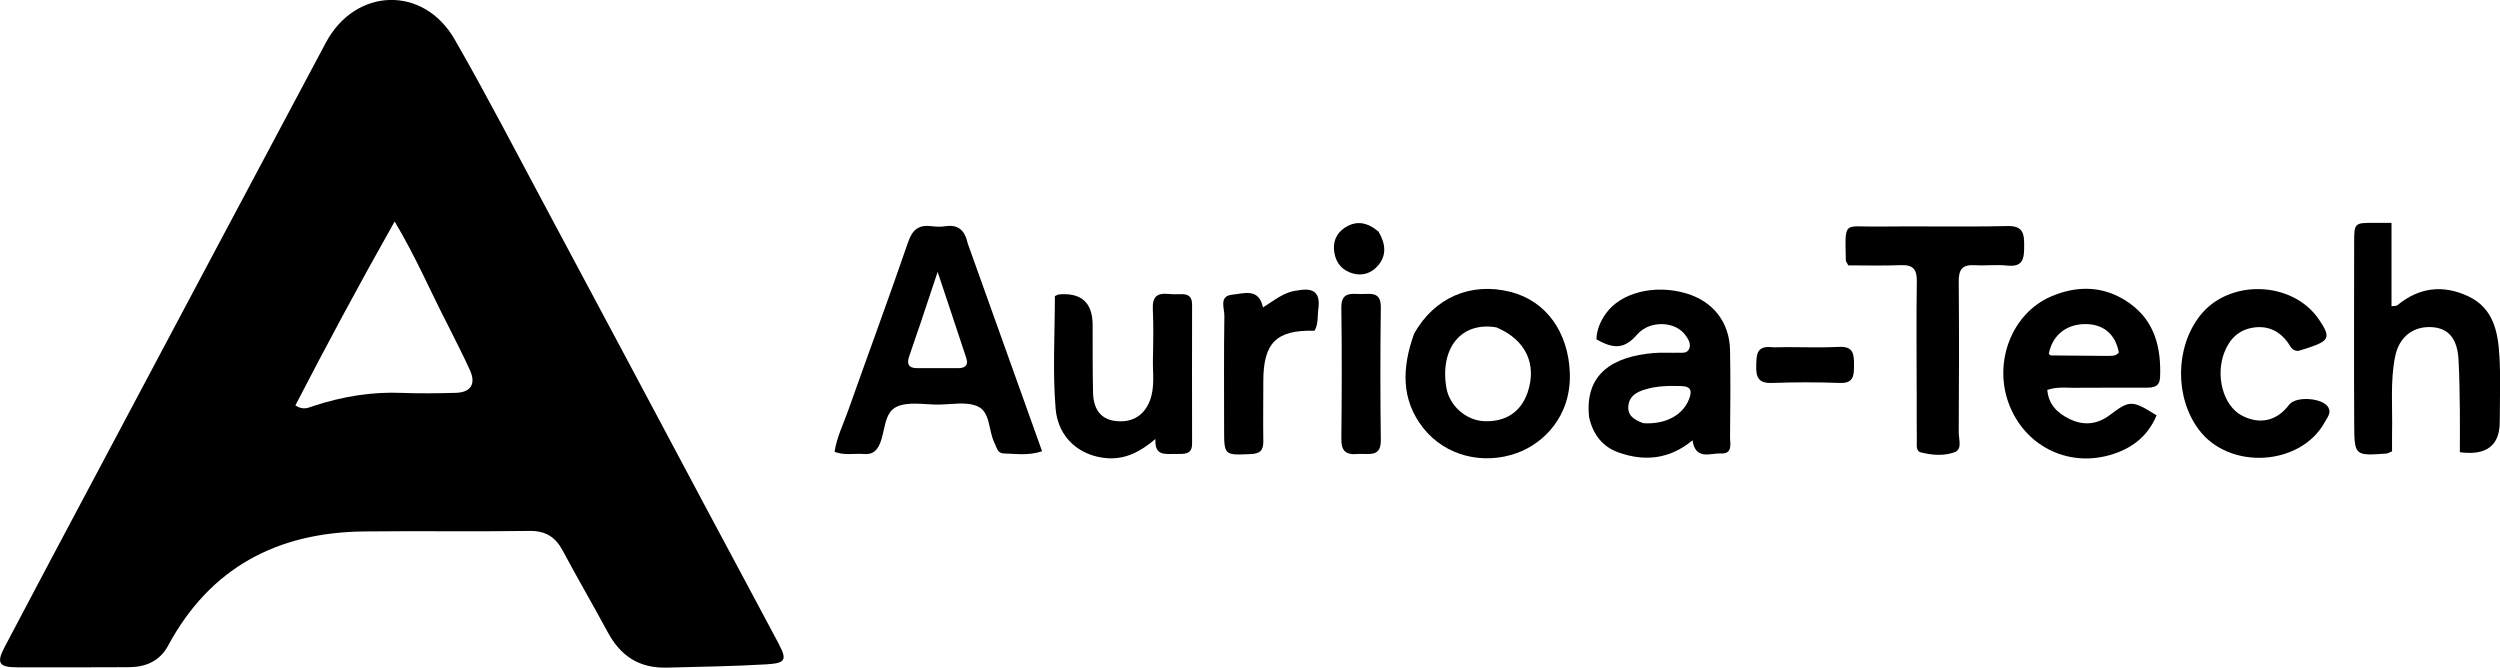
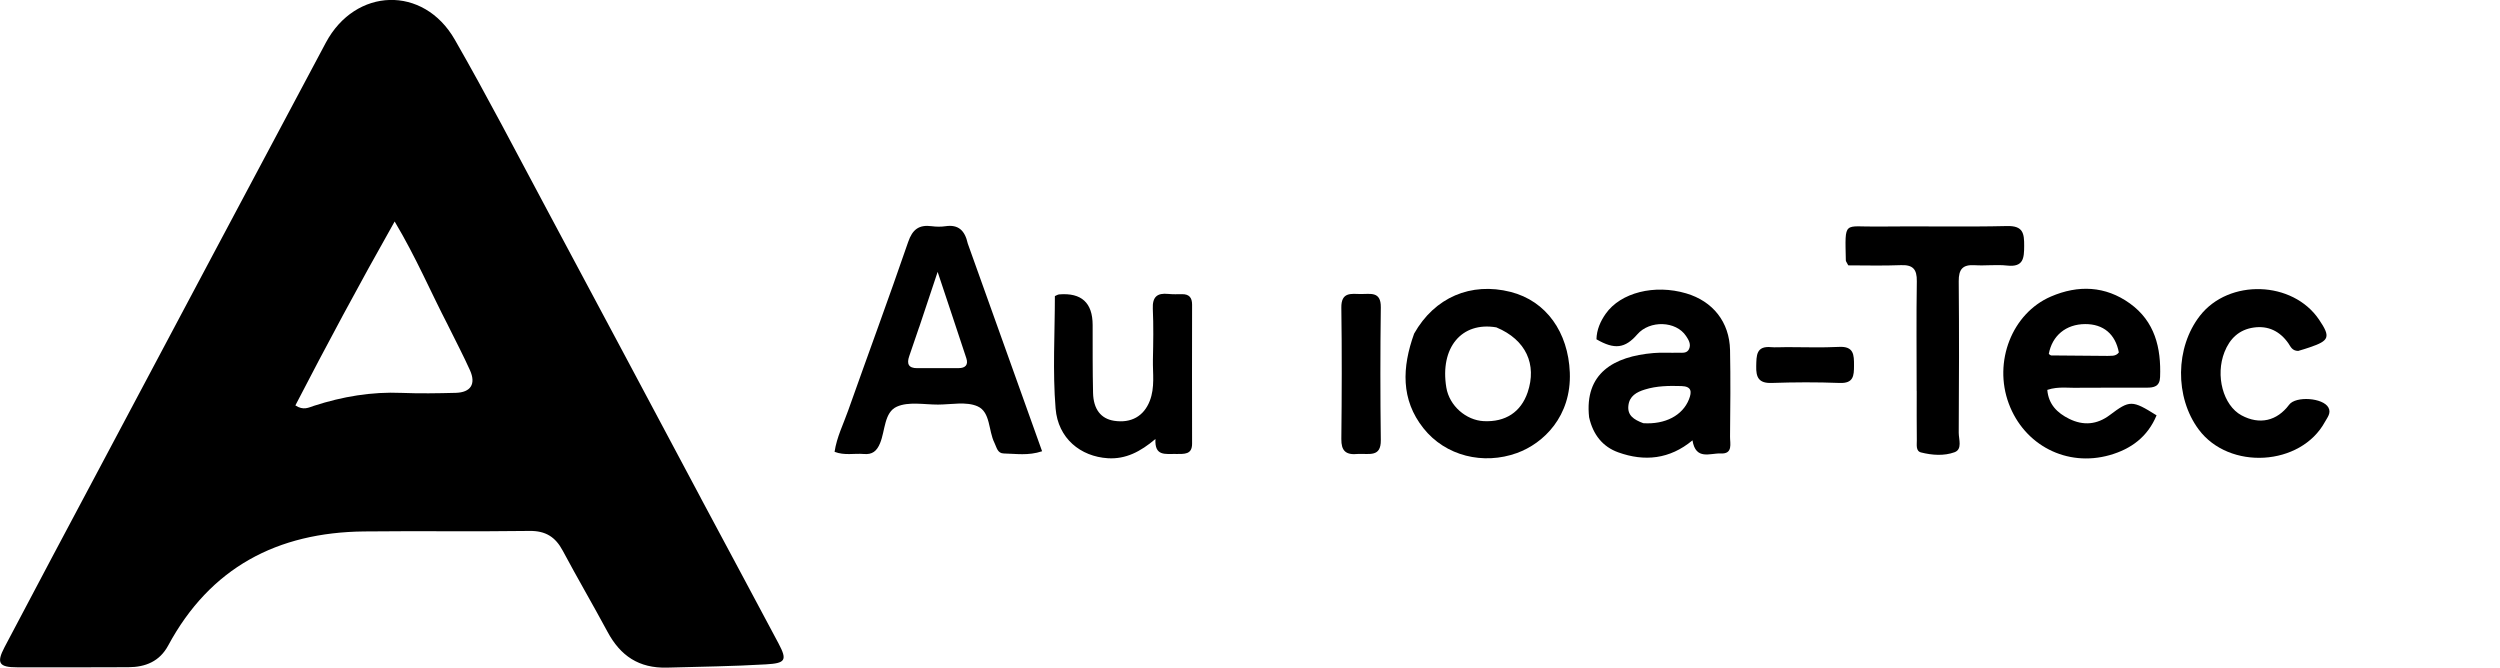
<svg xmlns="http://www.w3.org/2000/svg" id="Layer_1" version="1.1" viewBox="0 0 483.21 129.05">
  <path d="M135.45,96.26c5.08,9.5,10.08,18.8,15.03,28.11,1.75,3.29,1.3,3.82-2.43,4.04-6.36.38-12.73.45-19.1.63-5.47.15-9.03-2.28-11.52-6.91-2.83-5.26-5.85-10.42-8.66-15.69-1.42-2.66-3.31-3.86-6.43-3.82-10.66.15-21.32-.02-31.97.1-16.77.18-29.75,6.98-37.87,22.06-1.66,3.07-4.39,4.17-7.69,4.18-7.17.03-14.34.04-21.51.02-3.48,0-4.04-.81-2.43-3.88,6.11-11.63,12.3-23.23,18.47-34.83,14.54-27.34,29.05-54.69,43.63-82.01,5.72-10.71,18.89-11.13,24.92-.62,6.24,10.88,12.01,22.02,17.93,33.08,9.87,18.43,19.69,36.88,29.63,55.53M86.58,62.86c-3.31-6.37-6.11-13.02-10.3-20.05-6.93,12.27-13.15,23.88-19.19,35.55,1.57,1.03,2.58.4,3.58.08,5.52-1.79,11.15-2.75,16.98-2.5,3.47.14,6.96.08,10.44-.01,2.9-.08,3.94-1.71,2.75-4.36-1.26-2.81-2.7-5.54-4.26-8.7Z" />
  <path d="M187.05,47.06c4.83,13.48,9.57,26.74,14.37,40.16-2.69.9-5.06.47-7.39.43-1.25-.02-1.38-1.17-1.82-2.06-1.18-2.36-.75-5.93-3.25-7.05-2.17-.97-5.08-.35-7.66-.34-2.68,0-5.69-.61-7.95.4-2.47,1.1-2.24,4.64-3.25,7.07-.64,1.54-1.5,2.22-3.12,2.08-1.84-.16-3.74.33-5.67-.42.43-2.88,1.71-5.36,2.62-7.96,3.85-10.87,7.85-21.68,11.6-32.59.84-2.45,2.1-3.38,4.56-3.06.88.12,1.8.13,2.68,0,2.47-.36,3.72.82,4.28,3.33M177.66,63.22c-.64,1.87-1.27,3.75-1.92,5.62-.51,1.46-.16,2.33,1.54,2.32,2.68,0,5.35,0,8.03-.01,1.26,0,1.89-.62,1.47-1.9-1.77-5.39-3.58-10.77-5.55-16.7-1.29,3.85-2.36,7.03-3.56,10.67Z" />
-   <path d="M483.16,80.93c0,.4,0,.5,0,.6q0,6.89-7.71,5.88c0-2.62.03-5.36,0-8.1-.05-3.28-.07-6.56-.26-9.83-.23-4.01-1.93-6.01-5.03-6.24-3.72-.27-6.45,1.87-7.22,5.66-.97,4.83-.48,9.72-.59,14.58-.03,1.27,0,2.54,0,3.75-.54.22-.8.41-1.07.43-6.14.45-6.22.45-6.25-5.7-.06-11.64-.02-23.28-.01-34.93,0-3.97.02-3.97,3.97-3.95.98,0,1.96,0,3.25,0v16.11c.61-.09.95-.04,1.13-.19,4.18-3.45,8.77-4.02,13.64-1.76,5,2.32,5.83,7,6.1,11.76.22,3.87.06,7.76.06,11.94Z" />
  <path d="M402.37,74.94c-2.35.12-4.46-.33-6.66.42.24,2.81,1.93,4.46,4.24,5.6,2.74,1.35,5.37,1.12,7.83-.73,3.88-2.92,4.31-2.92,9.05.05-1.71,4.12-4.88,6.5-9.07,7.69-8.27,2.34-16.5-1.89-19.5-9.97-3-8.07.62-17.43,8.14-20.68,5.27-2.27,10.52-2.08,15.27,1.33,4.83,3.47,6.06,8.57,5.84,14.23-.07,1.85-1.21,2.05-2.6,2.05-4.08.01-8.15,0-12.52.01M407.09,68.8c.86-.08,1.81.18,2.45-.68-.67-3.55-3-5.5-6.52-5.48-3.69.02-6.37,2.22-7.02,5.77.16.1.32.29.48.29,3.36.04,6.73.07,10.62.09Z" />
  <path d="M307.15,80.67c-.94-8.53,4.77-11.78,12.43-12.43,1.58-.14,3.18-.02,4.78-.06.77-.02,1.7.18,2.11-.73.42-.92-.09-1.77-.58-2.5-1.94-2.94-7.03-3.09-9.43-.32-2.36,2.72-4.4,2.98-7.89.95.04-1.83.75-3.46,1.79-4.94,2.88-4.09,9.43-5.74,15.54-3.94,5.17,1.52,8.38,5.54,8.49,10.97.11,5.57.06,11.15,0,16.72-.02,1.34.62,3.39-1.82,3.26-2-.1-4.81,1.38-5.44-2.54-4.41,3.67-9.3,4.14-14.35,2.32-2.96-1.06-4.87-3.37-5.63-6.78M317.65,81.8c4.22.26,7.56-1.5,8.79-4.59.6-1.5.53-2.53-1.44-2.59-2.39-.07-4.77-.05-7.08.67-1.58.49-2.98,1.24-3.18,3.12-.2,1.83.96,2.68,2.91,3.4Z" />
  <path d="M273.33,64.48c3.95-7.01,10.99-10,18.64-8.06,6.93,1.76,11.14,7.83,11.45,15.58.33,8.45-5.06,13.69-10.21,15.56-6.5,2.35-13.82.6-18.09-4.8-4.38-5.52-4.14-11.75-1.79-18.28M289.25,63.28c-6.79-1.17-10.96,3.97-9.7,11.62.59,3.56,3.84,6.33,7.22,6.5,4.21.21,7.2-1.75,8.5-5.57,1.82-5.38-.31-10.15-6.02-12.54Z" />
  <path d="M370.46,75.56c0-7.27-.08-14.23.03-21.2.04-2.34-.77-3.21-3.11-3.11-3.45.14-6.9.04-10.14.04-.3-.6-.47-.77-.47-.95-.16-7.86-.47-6.46,6.1-6.55,8.36-.11,16.72.1,25.08-.1,3.11-.07,3.3,1.45,3.29,3.83-.01,2.36-.12,4.15-3.28,3.81-2.06-.23-4.18.06-6.26-.07-2.34-.15-3.13.77-3.11,3.11.09,9.75.06,19.51,0,29.26,0,1.3.74,3.21-.81,3.78-2.03.74-4.34.58-6.47.04-1.05-.26-.81-1.48-.82-2.34-.04-3.09-.02-6.17-.02-9.56Z" />
  <path d="M227.26,87.74c-2.03-.03-4.12.49-3.93-2.89-2.91,2.46-5.75,3.93-9.19,3.72-5.29-.33-9.64-3.83-10.11-9.61-.59-7.19-.14-14.47-.14-21.73.31-.13.57-.31.85-.33q6.44-.52,6.45,5.91c.01,4.38-.02,8.76.08,13.13.07,3.17,1.53,5,4.06,5.39,3.29.51,5.75-.88,6.9-3.84,1.02-2.6.56-5.31.61-7.97.07-3.28.13-6.57-.02-9.85-.1-2.27.82-3.08,2.97-2.86.89.09,1.79.06,2.68.05,1.39-.02,1.94.68,1.94,2.02-.02,8.96-.02,17.91,0,26.87,0,2.14-1.46,1.99-3.16,2Z" />
  <path d="M444.19,67.83c-1.2-.03-1.46-.87-1.9-1.5-1.64-2.32-3.88-3.42-6.69-3.02-2.8.4-4.61,2.12-5.64,4.73-1.8,4.55-.27,10.32,3.29,12.24,3.48,1.87,6.84,1.11,9.21-2.06,1.28-1.71,6.57-1.35,7.59.56.57,1.06-.22,1.92-.67,2.75-4.67,8.58-18.52,9.41-24.41,1.48-4.64-6.25-4.54-15.86.25-21.99,5.6-7.17,17.92-6.77,23.01.75,2.27,3.36,2.03,4.07-1.82,5.37-.66.22-1.32.44-2.21.69Z" />
-   <path d="M250.89,56.13c3.14-.6,4.32.58,3.93,3.52-.2,1.45.03,2.98-.75,4.28-7.35-.2-9.88,2.31-9.89,9.71,0,3.88-.06,7.77,0,11.65.03,1.78-.67,2.41-2.46,2.48-5.11.21-5.12.28-5.12-4.92,0-7.27-.06-14.54.05-21.81.02-1.44-1.09-3.83,1.52-4.08,2.21-.21,5.13-1.39,5.94,2.45,2.24-1.34,4.04-3.03,6.78-3.28Z" />
  <path d="M262.51,87.74c-2.46.26-3.27-.66-3.25-2.88.09-8.46.12-16.92,0-25.38-.05-3.09,1.91-2.68,3.77-2.65,1.79.03,3.9-.59,3.86,2.56-.11,8.56-.11,17.12,0,25.68.04,3.34-2.21,2.57-4.37,2.67Z" />
  <path d="M345,67.09c3.68,0,7.07.13,10.45-.04,2.87-.15,2.91,1.52,2.9,3.6,0,1.99-.09,3.48-2.79,3.37-4.37-.17-8.76-.15-13.14,0-2.5.08-3.03-1.1-2.97-3.27.05-2.04-.02-3.92,2.88-3.65.79.07,1.59,0,2.68,0Z" />
-   <path d="M266.47,44.8c1.37,2.37,1.57,4.57-.14,6.55-1.25,1.45-2.97,2.04-4.86,1.5-1.98-.56-3.22-1.94-3.56-4-.35-2.06.34-3.77,2.1-4.89,2.23-1.42,4.35-.97,6.47.84Z" />
</svg>